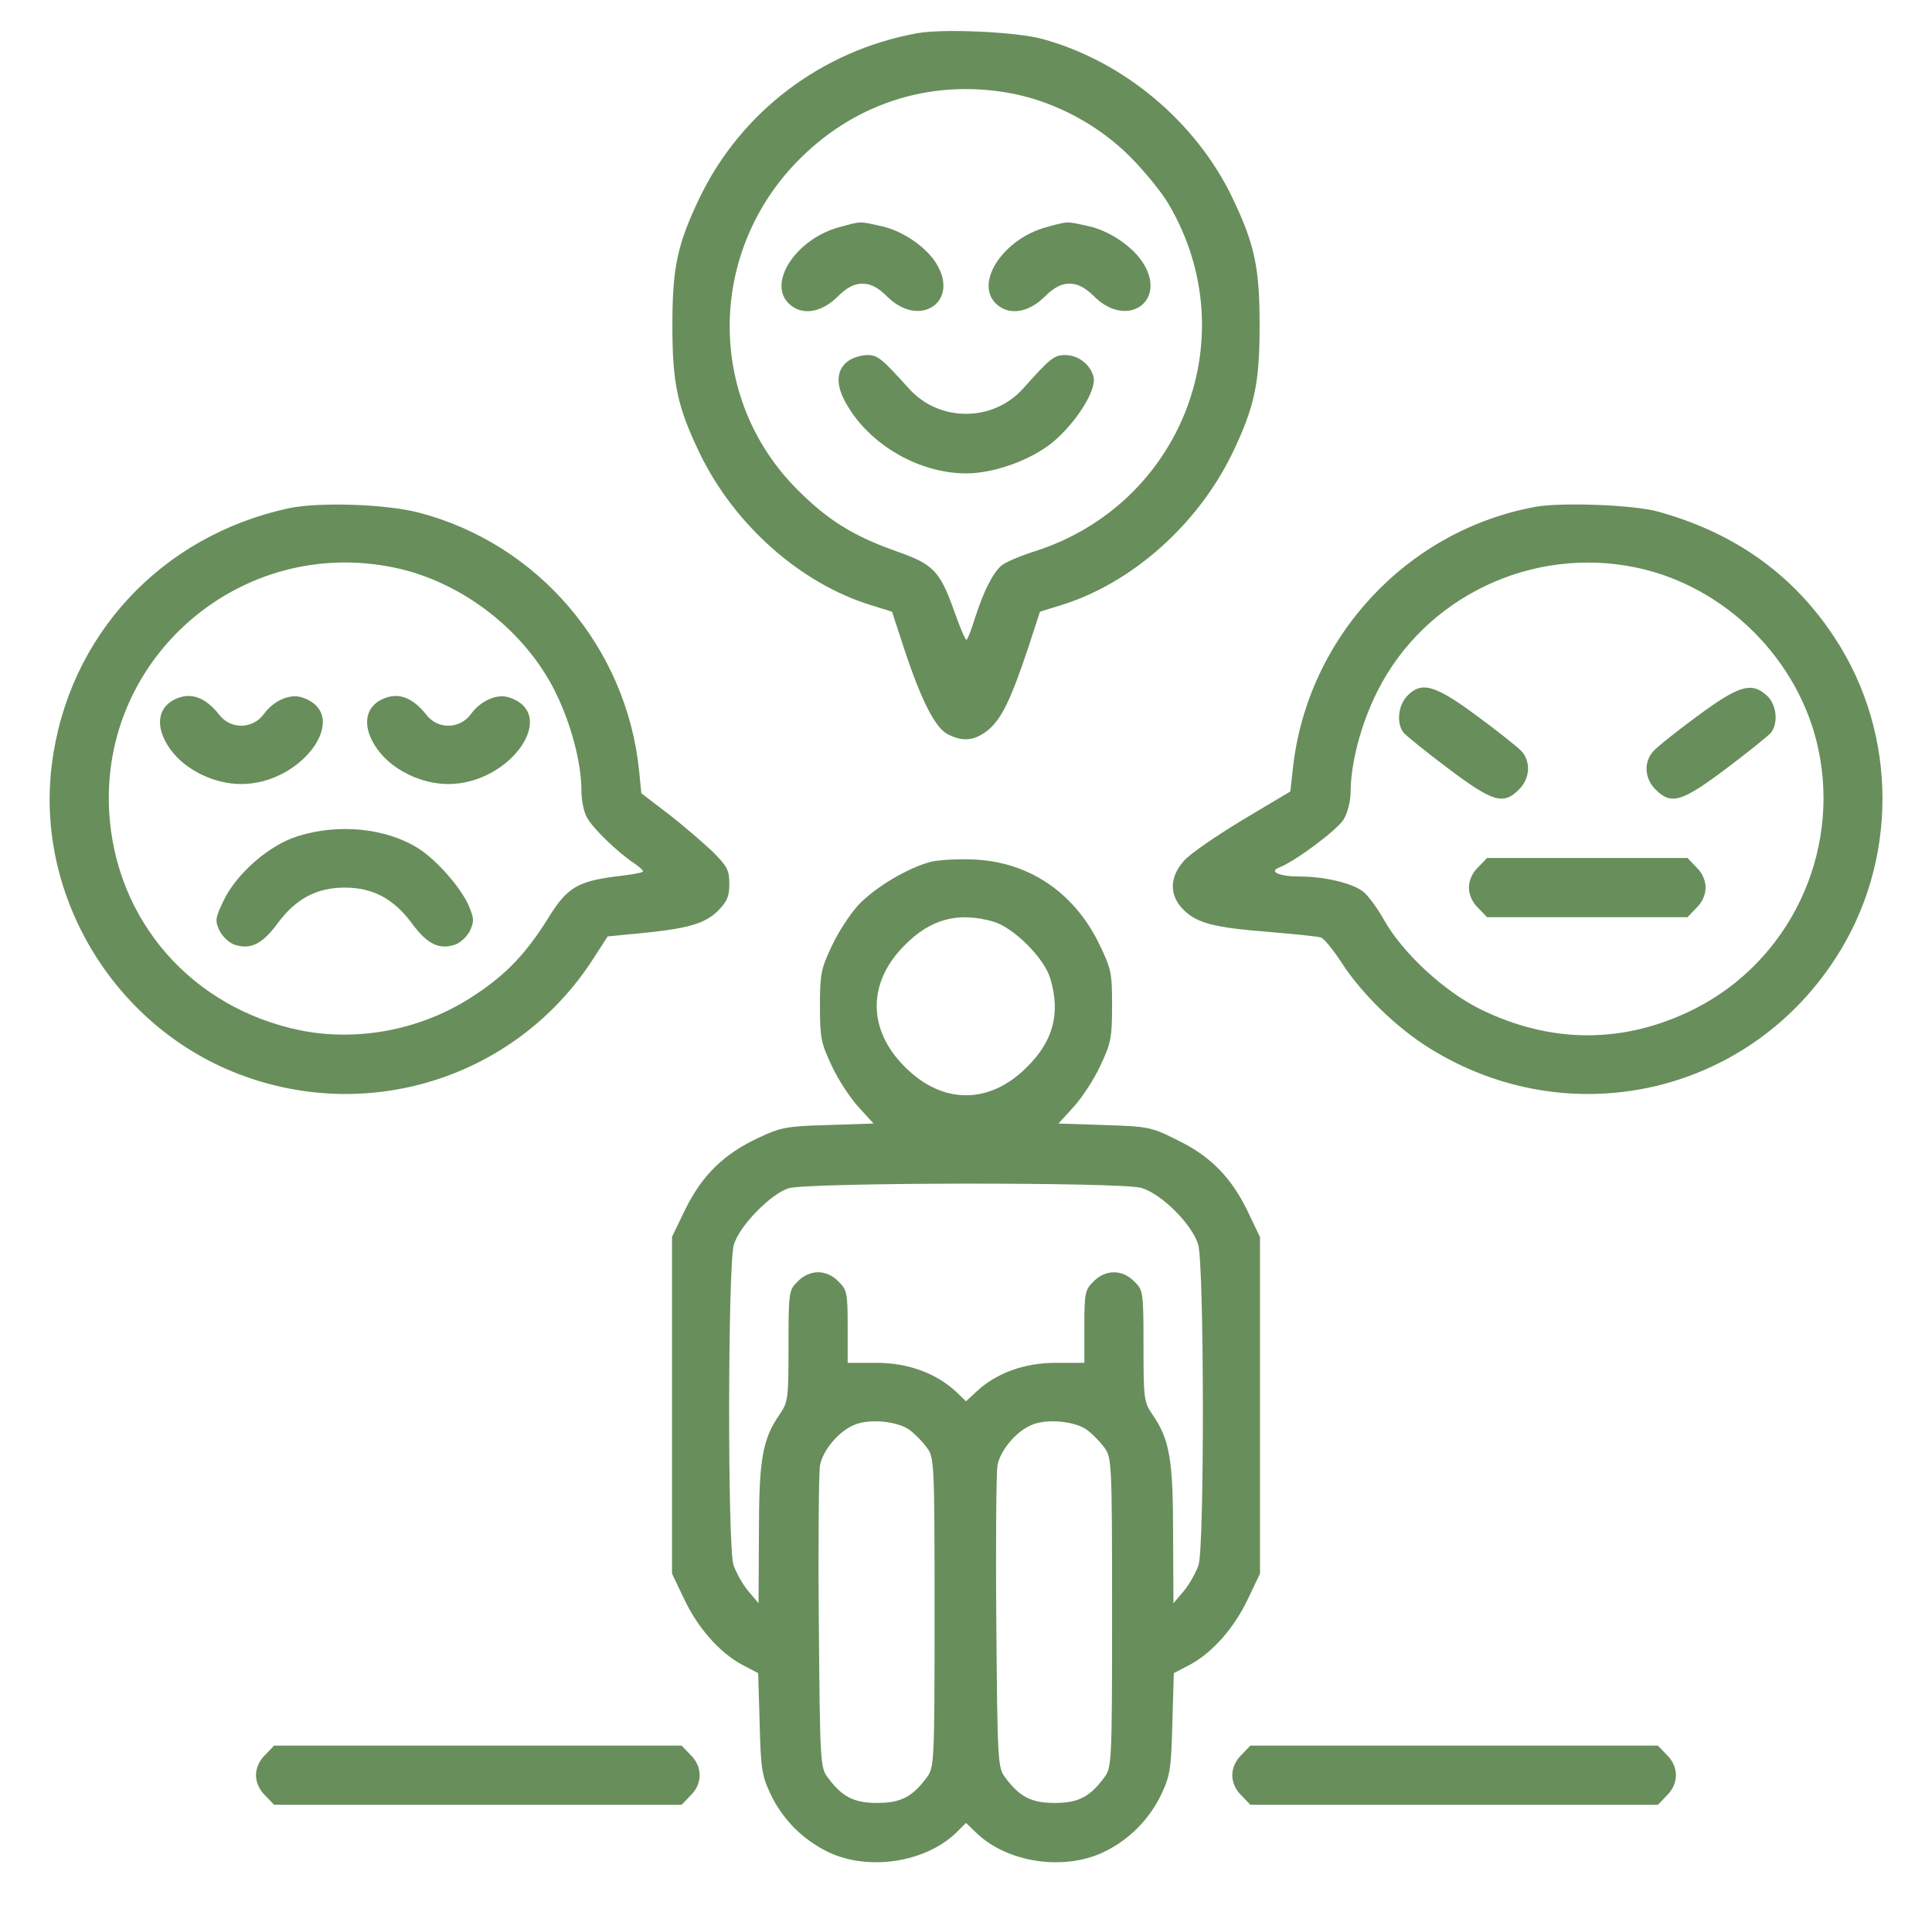
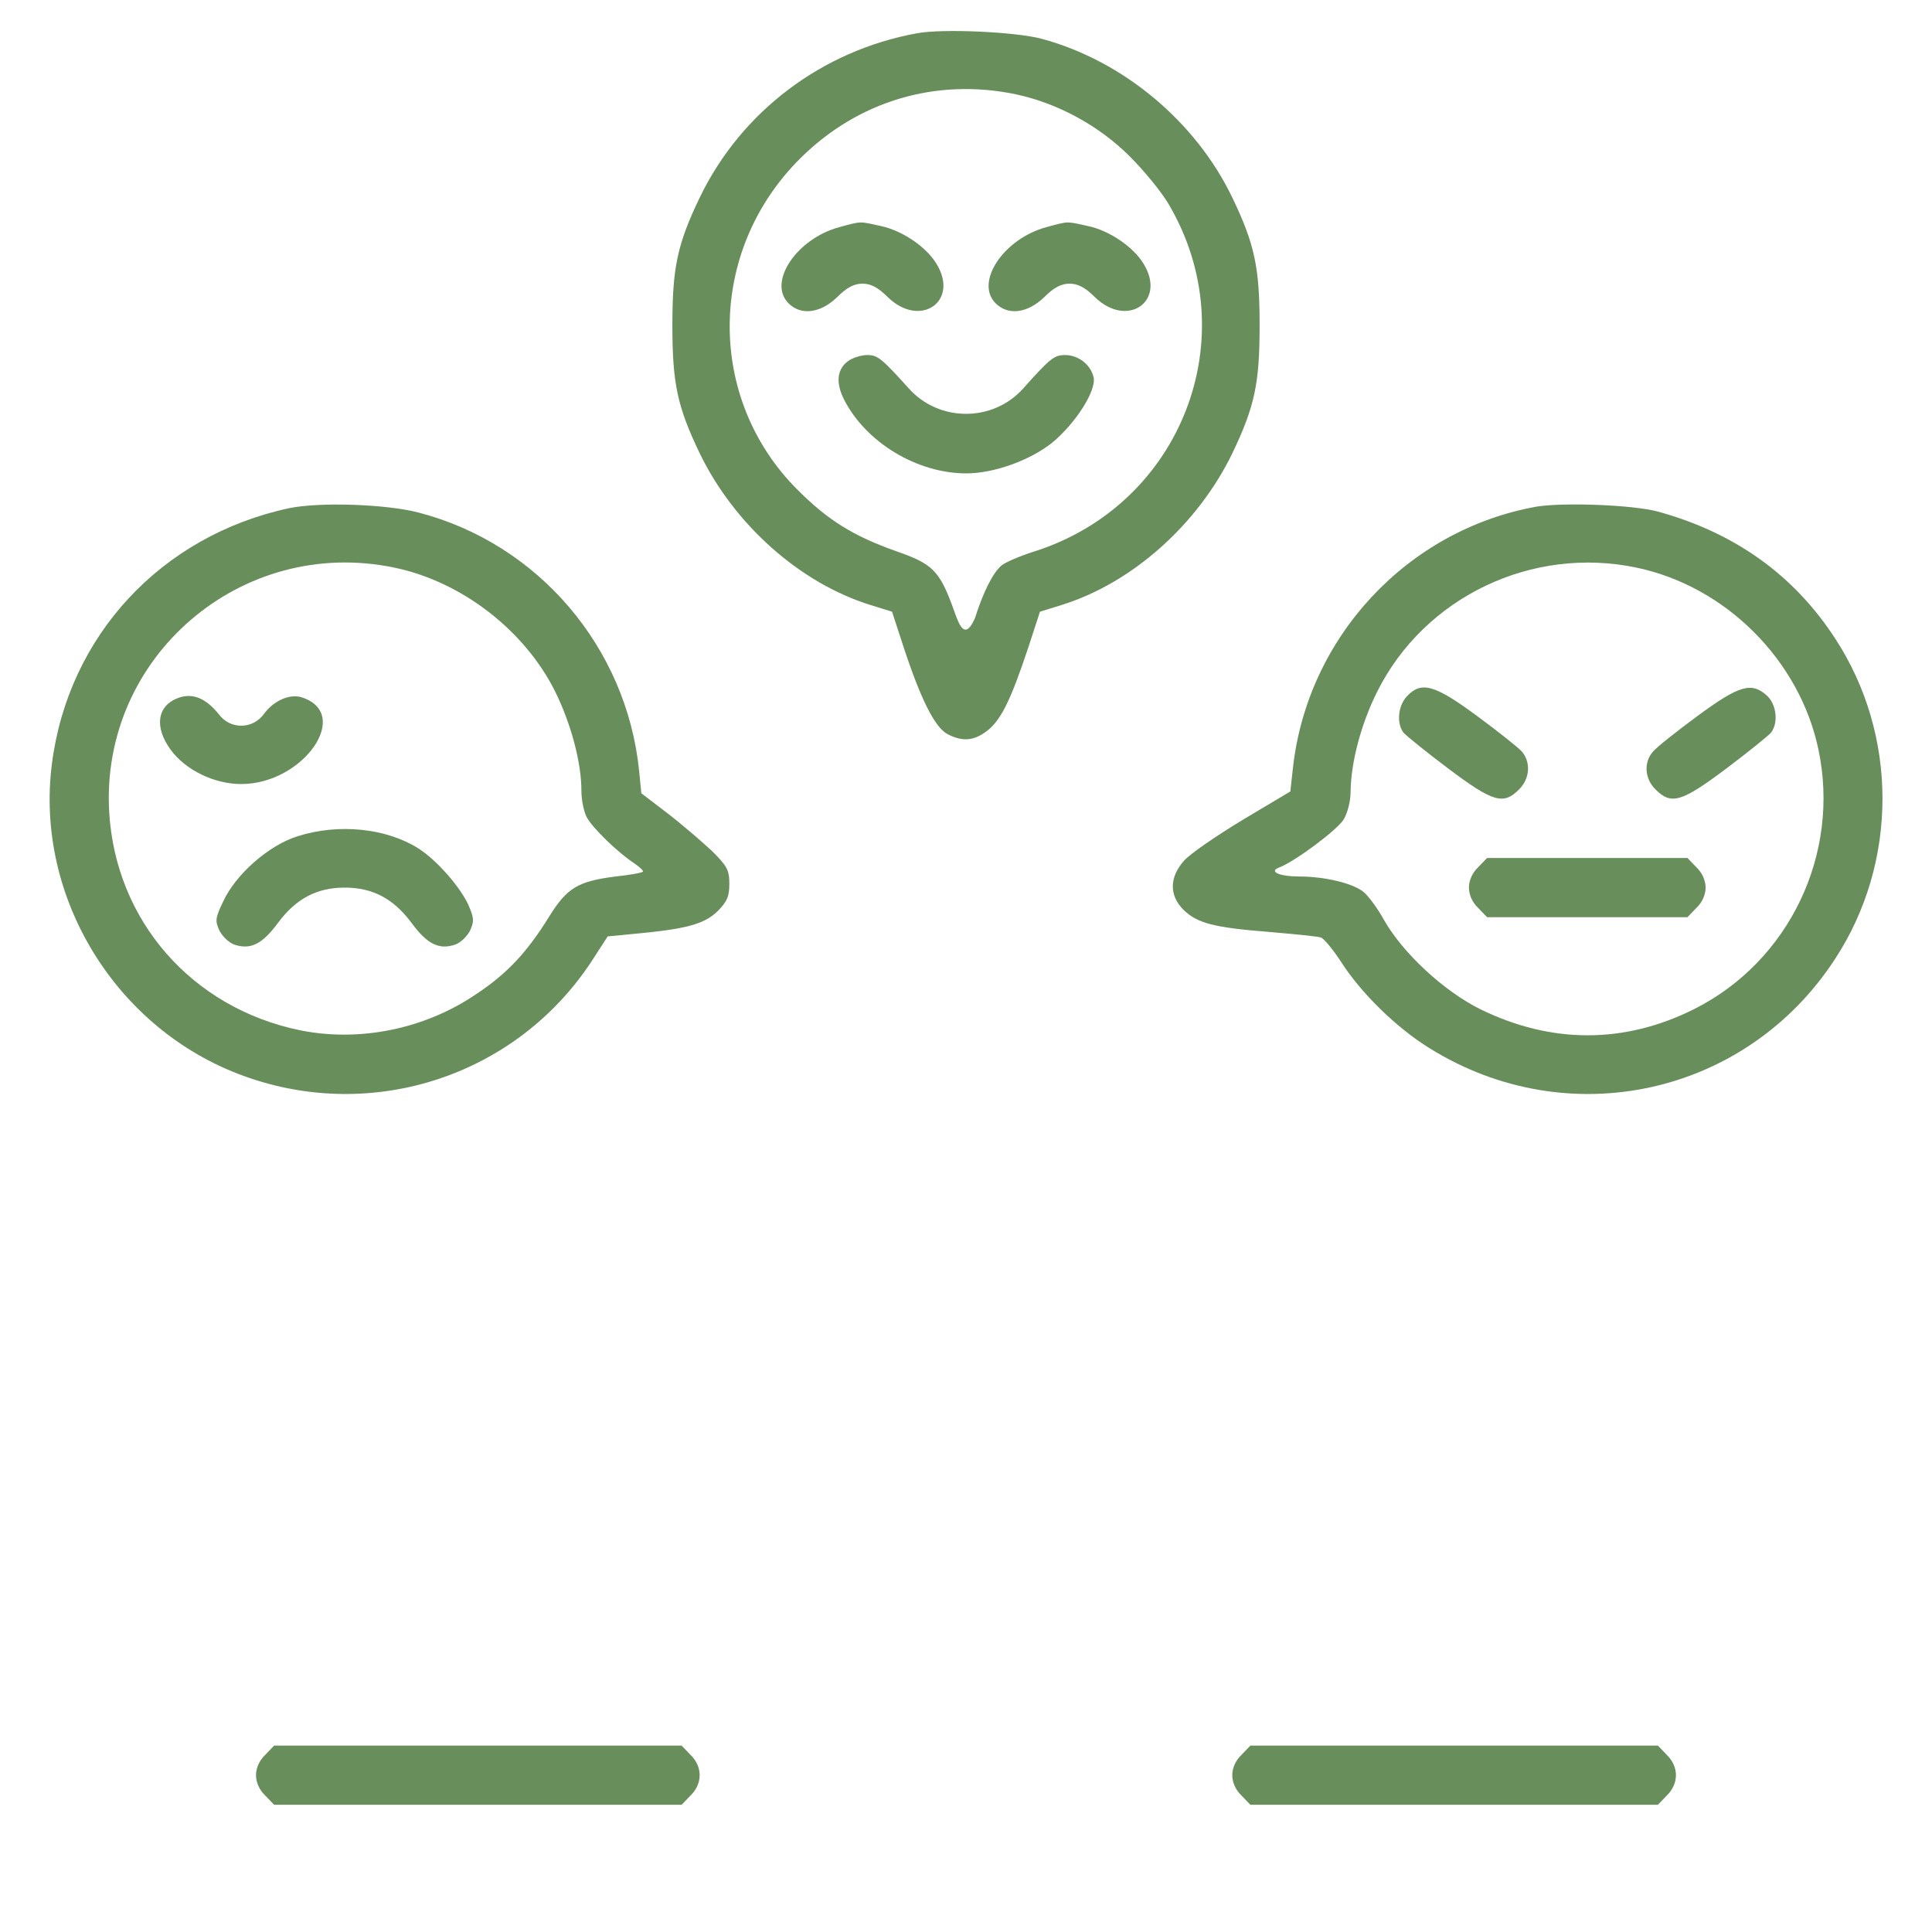
<svg xmlns="http://www.w3.org/2000/svg" width="82" height="81" viewBox="0 0 82 81" fill="none">
-   <path d="M38.913 1.413C34.879 2.15 31.457 4.74 29.7 8.381C28.742 10.374 28.538 11.363 28.538 13.812C28.538 16.26 28.742 17.249 29.7 19.242C31.159 22.256 33.953 24.751 36.951 25.677L37.861 25.96L38.348 27.451C39.085 29.695 39.682 30.873 40.215 31.155C40.875 31.5 41.377 31.438 41.958 30.967C42.523 30.48 42.915 29.664 43.653 27.451L44.139 25.96L45.05 25.677C48.047 24.751 50.841 22.256 52.301 19.242C53.258 17.249 53.462 16.26 53.462 13.812C53.462 11.363 53.258 10.374 52.301 8.381C50.747 5.148 47.655 2.574 44.218 1.648C43.119 1.35 39.996 1.208 38.913 1.413ZM43.119 4.002C44.877 4.379 46.635 5.321 47.953 6.639C48.581 7.267 49.319 8.177 49.601 8.664C52.913 14.283 50.166 21.408 43.904 23.402C43.307 23.59 42.68 23.857 42.507 23.998C42.13 24.328 41.738 25.112 41.377 26.242C41.22 26.745 41.063 27.153 41.016 27.153C40.969 27.153 40.733 26.604 40.498 25.929C39.886 24.218 39.603 23.935 38.018 23.386C36.213 22.742 35.146 22.083 33.859 20.796C29.966 16.919 30.013 10.641 33.969 6.718C36.417 4.285 39.729 3.296 43.119 4.002Z" fill="#688E5C" />
+   <path d="M38.913 1.413C34.879 2.15 31.457 4.74 29.7 8.381C28.742 10.374 28.538 11.363 28.538 13.812C28.538 16.26 28.742 17.249 29.7 19.242C31.159 22.256 33.953 24.751 36.951 25.677L37.861 25.96L38.348 27.451C39.085 29.695 39.682 30.873 40.215 31.155C40.875 31.5 41.377 31.438 41.958 30.967C42.523 30.48 42.915 29.664 43.653 27.451L44.139 25.96L45.05 25.677C48.047 24.751 50.841 22.256 52.301 19.242C53.258 17.249 53.462 16.26 53.462 13.812C53.462 11.363 53.258 10.374 52.301 8.381C50.747 5.148 47.655 2.574 44.218 1.648C43.119 1.35 39.996 1.208 38.913 1.413ZM43.119 4.002C44.877 4.379 46.635 5.321 47.953 6.639C48.581 7.267 49.319 8.177 49.601 8.664C52.913 14.283 50.166 21.408 43.904 23.402C43.307 23.59 42.68 23.857 42.507 23.998C42.13 24.328 41.738 25.112 41.377 26.242C40.969 27.153 40.733 26.604 40.498 25.929C39.886 24.218 39.603 23.935 38.018 23.386C36.213 22.742 35.146 22.083 33.859 20.796C29.966 16.919 30.013 10.641 33.969 6.718C36.417 4.285 39.729 3.296 43.119 4.002Z" fill="#688E5C" />
  <path d="M35.632 9.637C33.812 10.123 32.572 11.976 33.466 12.87C34 13.404 34.832 13.294 35.538 12.603C35.946 12.195 36.26 12.038 36.605 12.038C36.951 12.038 37.265 12.195 37.673 12.603C39.054 13.953 40.733 12.792 39.745 11.191C39.305 10.469 38.285 9.778 37.374 9.59C36.449 9.386 36.574 9.386 35.632 9.637Z" fill="#688E5C" />
  <path d="M44.422 9.637C42.602 10.123 41.362 11.976 42.256 12.87C42.79 13.404 43.622 13.294 44.328 12.603C44.736 12.195 45.05 12.038 45.395 12.038C45.741 12.038 46.055 12.195 46.463 12.603C47.844 13.953 49.523 12.792 48.535 11.191C48.095 10.469 47.075 9.778 46.165 9.59C45.239 9.386 45.364 9.386 44.422 9.637Z" fill="#688E5C" />
  <path d="M36.025 15.303C35.523 15.648 35.46 16.229 35.821 16.951C36.747 18.772 38.913 20.09 41.016 20.09C42.178 20.09 43.716 19.541 44.658 18.787C45.662 17.955 46.541 16.574 46.416 16.009C46.29 15.476 45.772 15.068 45.207 15.068C44.752 15.068 44.579 15.193 43.434 16.48C42.146 17.924 39.855 17.924 38.568 16.48C37.422 15.209 37.249 15.068 36.81 15.068C36.559 15.068 36.214 15.177 36.025 15.303Z" fill="#688E5C" />
  <path d="M12.278 21.565C6.847 22.727 2.892 26.98 2.202 32.426C1.48 38.093 4.933 43.696 10.332 45.658C15.841 47.667 21.946 45.642 25.132 40.761L25.792 39.74L26.922 39.631C29.119 39.427 29.888 39.223 30.453 38.673C30.861 38.265 30.955 38.045 30.955 37.512C30.955 36.915 30.861 36.758 30.218 36.115C29.794 35.722 28.962 35.001 28.35 34.53L27.22 33.666L27.126 32.709C26.592 27.467 22.841 23.072 17.771 21.754C16.39 21.393 13.581 21.299 12.278 21.565ZM16.751 24.092C19.608 24.689 22.276 26.761 23.563 29.35C24.238 30.716 24.677 32.364 24.677 33.557C24.677 33.933 24.771 34.42 24.897 34.671C25.132 35.126 26.231 36.193 26.937 36.649C27.157 36.806 27.33 36.962 27.283 36.994C27.251 37.041 26.718 37.135 26.121 37.198C24.52 37.402 24.065 37.684 23.312 38.893C22.37 40.415 21.523 41.326 20.188 42.205C18.007 43.68 15.26 44.229 12.749 43.727C8.15 42.785 4.901 39.081 4.634 34.451C4.258 27.875 10.253 22.727 16.751 24.092Z" fill="#688E5C" />
  <path d="M7.569 29.617C6.674 29.947 6.533 30.841 7.24 31.814C7.867 32.678 9.092 33.274 10.237 33.274C12.89 33.274 14.977 30.261 12.78 29.586C12.278 29.444 11.603 29.743 11.195 30.308C10.724 30.951 9.782 30.967 9.296 30.323C8.746 29.633 8.181 29.397 7.569 29.617Z" fill="#688E5C" />
-   <path d="M16.359 29.617C15.464 29.947 15.323 30.841 16.029 31.814C16.657 32.678 17.882 33.274 19.027 33.274C21.68 33.274 23.767 30.261 21.57 29.586C21.068 29.444 20.393 29.743 19.985 30.308C19.514 30.951 18.572 30.967 18.086 30.323C17.536 29.633 16.971 29.397 16.359 29.617Z" fill="#688E5C" />
  <path d="M12.639 35.487C11.415 35.864 10.002 37.104 9.469 38.265C9.139 38.956 9.123 39.081 9.312 39.489C9.437 39.741 9.72 40.007 9.939 40.086C10.63 40.321 11.132 40.07 11.791 39.175C12.561 38.14 13.44 37.669 14.632 37.669C15.825 37.669 16.704 38.14 17.473 39.175C18.132 40.07 18.635 40.321 19.325 40.086C19.545 40.007 19.828 39.741 19.953 39.489C20.126 39.097 20.126 38.971 19.875 38.391C19.514 37.622 18.541 36.507 17.756 36.005C16.39 35.142 14.366 34.938 12.639 35.487Z" fill="#688E5C" />
  <path d="M65.203 21.503C59.725 22.491 55.488 27.043 54.875 32.599L54.766 33.588L52.741 34.796C51.627 35.471 50.496 36.24 50.245 36.539C49.633 37.229 49.617 37.998 50.23 38.61C50.81 39.175 51.485 39.364 53.887 39.552C54.954 39.646 55.943 39.74 56.068 39.788C56.194 39.835 56.586 40.306 56.931 40.839C57.779 42.157 59.27 43.617 60.667 44.48C66.553 48.153 74.118 46.489 77.885 40.698C80.569 36.601 80.569 31.186 77.885 27.09C76.127 24.39 73.616 22.601 70.351 21.707C69.299 21.424 66.333 21.314 65.203 21.503ZM69.472 24.092C73.255 24.893 76.378 28.016 77.178 31.799C78.12 36.24 75.939 40.792 71.921 42.817C68.954 44.308 65.847 44.308 62.833 42.832C61.279 42.063 59.537 40.447 58.736 39.034C58.47 38.548 58.062 37.998 57.858 37.841C57.402 37.48 56.21 37.198 55.158 37.198C54.31 37.198 53.84 36.994 54.279 36.821C54.954 36.57 56.759 35.22 57.026 34.781C57.198 34.498 57.324 33.996 57.324 33.588C57.34 32.348 57.763 30.731 58.454 29.35C60.463 25.332 65.03 23.151 69.472 24.092Z" fill="#688E5C" />
  <path d="M59.709 29.554C59.333 29.962 59.27 30.7 59.568 31.092C59.678 31.218 60.526 31.909 61.467 32.615C63.366 34.043 63.806 34.169 64.465 33.51C64.936 33.054 64.983 32.348 64.591 31.893C64.434 31.72 63.586 31.045 62.691 30.386C60.886 29.052 60.322 28.895 59.709 29.554Z" fill="#688E5C" />
  <path d="M72.046 30.386C71.151 31.045 70.303 31.72 70.162 31.893C69.754 32.348 69.801 33.054 70.272 33.51C70.931 34.169 71.371 34.043 73.27 32.615C74.211 31.909 75.059 31.218 75.169 31.092C75.483 30.684 75.404 29.915 75.012 29.539C74.353 28.926 73.835 29.068 72.046 30.386Z" fill="#688E5C" />
  <path d="M62.738 36.805C62.487 37.041 62.346 37.37 62.346 37.669C62.346 37.967 62.487 38.297 62.738 38.532L63.115 38.924H67.368H71.622L71.998 38.532C72.249 38.297 72.391 37.967 72.391 37.669C72.391 37.37 72.249 37.041 71.998 36.805L71.622 36.413H67.368H63.115L62.738 36.805Z" fill="#688E5C" />
-   <path d="M39.525 36.57C38.536 36.821 37.123 37.669 36.433 38.406C36.088 38.783 35.57 39.568 35.303 40.149C34.848 41.106 34.801 41.341 34.801 42.691C34.801 44.041 34.848 44.276 35.303 45.234C35.57 45.815 36.088 46.599 36.433 46.976L37.076 47.682L35.162 47.745C33.404 47.792 33.137 47.839 32.179 48.294C30.735 48.969 29.809 49.864 29.103 51.292L28.523 52.485V59.627V66.784L29.025 67.835C29.605 69.075 30.532 70.127 31.489 70.645L32.179 71.006L32.242 73.124C32.289 75.039 32.336 75.353 32.697 76.122C33.215 77.221 34.094 78.1 35.193 78.618C36.888 79.403 39.258 79.042 40.577 77.786L41 77.362L41.44 77.786C42.742 79.042 45.112 79.403 46.807 78.618C47.906 78.1 48.785 77.221 49.303 76.122C49.664 75.353 49.711 75.039 49.758 73.124L49.821 71.006L50.512 70.645C51.469 70.127 52.395 69.075 52.976 67.835L53.478 66.784V59.642V52.501L52.976 51.449C52.285 50.005 51.406 49.079 49.978 48.389C48.864 47.824 48.738 47.808 46.87 47.745L44.924 47.682L45.568 46.976C45.913 46.599 46.431 45.815 46.698 45.234C47.153 44.276 47.2 44.041 47.2 42.675C47.2 41.263 47.169 41.122 46.619 39.992C45.552 37.857 43.668 36.586 41.346 36.476C40.686 36.444 39.87 36.492 39.525 36.57ZM42.162 39.113C43.025 39.364 44.328 40.666 44.579 41.53C45.018 43.005 44.704 44.182 43.59 45.281C42.005 46.882 39.996 46.882 38.41 45.281C36.81 43.696 36.81 41.687 38.41 40.102C39.509 38.987 40.686 38.689 42.162 39.113ZM48.44 50.413C49.303 50.664 50.606 51.967 50.857 52.83C51.108 53.709 51.124 65.544 50.873 66.407C50.763 66.736 50.48 67.239 50.245 67.521L49.805 68.039L49.79 65.12C49.79 61.965 49.648 61.102 48.926 60.05C48.55 59.501 48.534 59.375 48.534 57.115C48.534 54.824 48.518 54.745 48.142 54.384C47.639 53.866 46.917 53.866 46.415 54.384C46.054 54.73 46.023 54.871 46.023 56.299V57.837H44.814C43.464 57.837 42.272 58.277 41.44 59.061L41 59.469L40.577 59.061C39.729 58.277 38.536 57.837 37.202 57.837H35.978V56.299C35.978 54.871 35.946 54.73 35.585 54.384C35.35 54.133 35.02 53.992 34.722 53.992C34.424 53.992 34.094 54.133 33.859 54.384C33.482 54.745 33.467 54.824 33.467 57.115C33.467 59.375 33.451 59.501 33.074 60.05C32.352 61.102 32.211 61.965 32.211 65.12L32.195 68.039L31.756 67.521C31.52 67.239 31.238 66.736 31.128 66.407C30.877 65.544 30.892 53.709 31.144 52.83C31.379 52.03 32.697 50.68 33.467 50.429C34.283 50.178 47.577 50.162 48.44 50.413ZM38.614 60.694C38.834 60.851 39.164 61.196 39.337 61.431C39.65 61.855 39.666 62.044 39.666 68.431C39.666 74.82 39.65 75.008 39.337 75.432C38.724 76.263 38.222 76.515 37.233 76.515C36.245 76.515 35.742 76.263 35.13 75.432C34.816 75.024 34.801 74.772 34.754 68.855C34.722 65.465 34.754 62.483 34.801 62.2C34.91 61.573 35.57 60.772 36.213 60.49C36.841 60.191 38.097 60.301 38.614 60.694ZM46.148 60.694C46.368 60.851 46.698 61.196 46.87 61.431C47.184 61.855 47.2 62.044 47.2 68.431C47.2 74.82 47.184 75.008 46.87 75.432C46.258 76.263 45.756 76.515 44.767 76.515C43.778 76.515 43.276 76.263 42.664 75.432C42.35 75.024 42.334 74.772 42.287 68.855C42.256 65.465 42.287 62.483 42.334 62.2C42.444 61.573 43.103 60.772 43.747 60.49C44.375 60.191 45.63 60.301 46.148 60.694Z" fill="#688E5C" />
  <path d="M11.258 74.474C11.007 74.71 10.865 75.039 10.865 75.338C10.865 75.636 11.007 75.965 11.258 76.201L11.634 76.593H20.282H28.93L29.307 76.201C29.825 75.698 29.825 74.977 29.307 74.474L28.93 74.082H20.282H11.634L11.258 74.474Z" fill="#688E5C" />
  <path d="M52.693 74.474C52.442 74.71 52.301 75.039 52.301 75.338C52.301 75.636 52.442 75.965 52.693 76.201L53.07 76.593H61.718H70.366L70.743 76.201C71.261 75.698 71.261 74.977 70.743 74.474L70.366 74.082H61.718H53.07L52.693 74.474Z" fill="#688E5C" />
</svg>